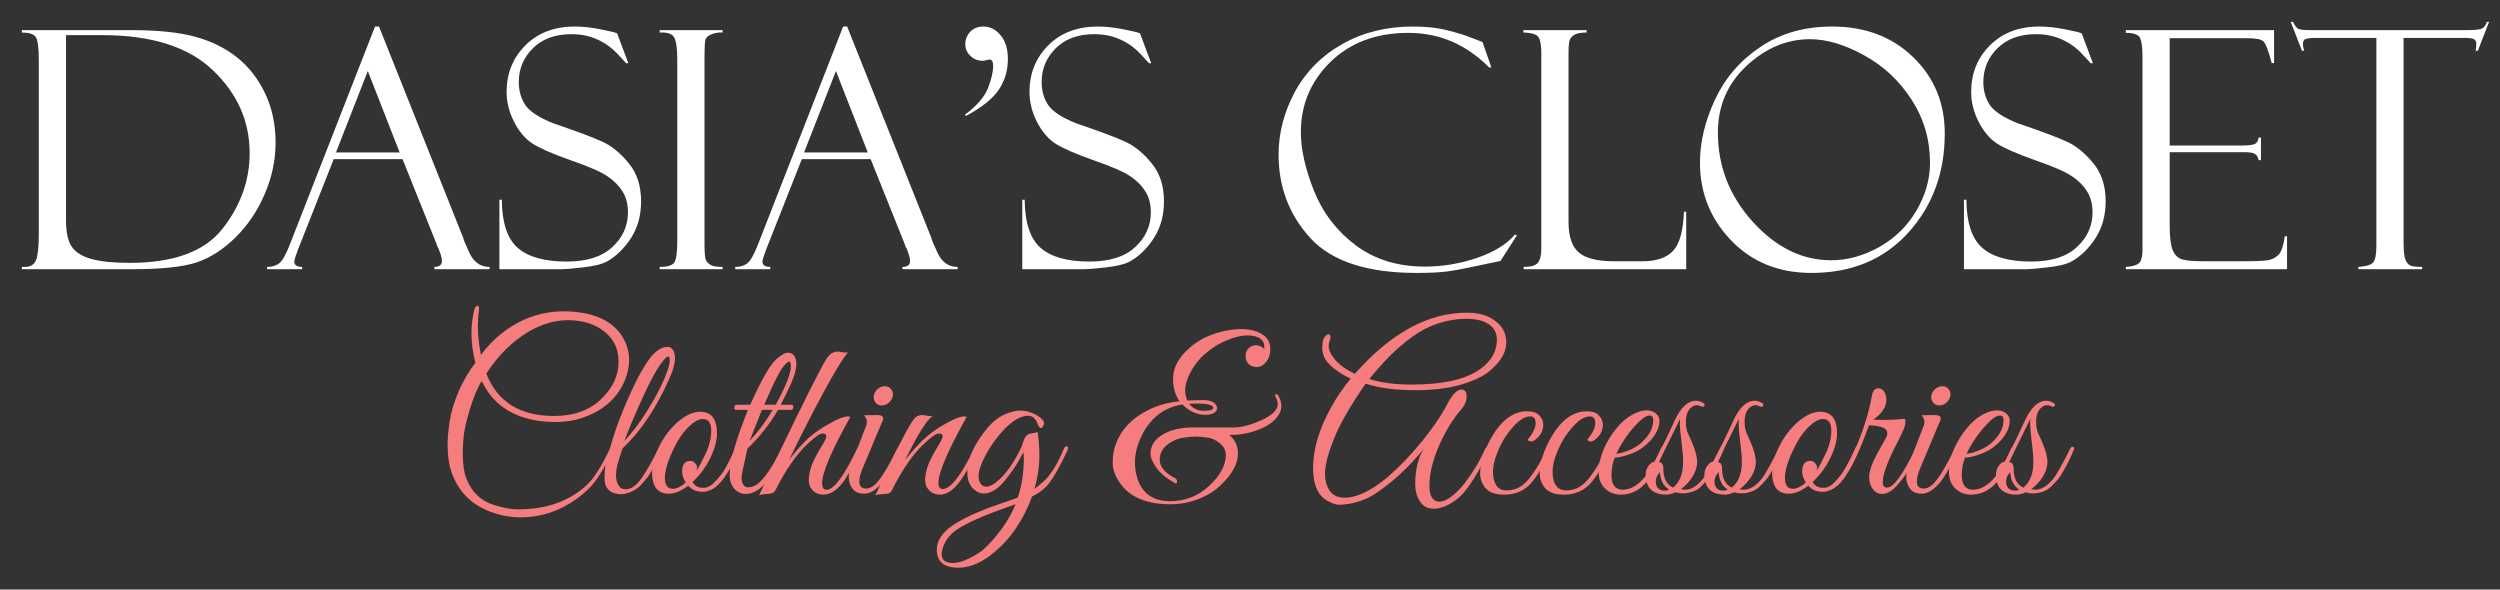
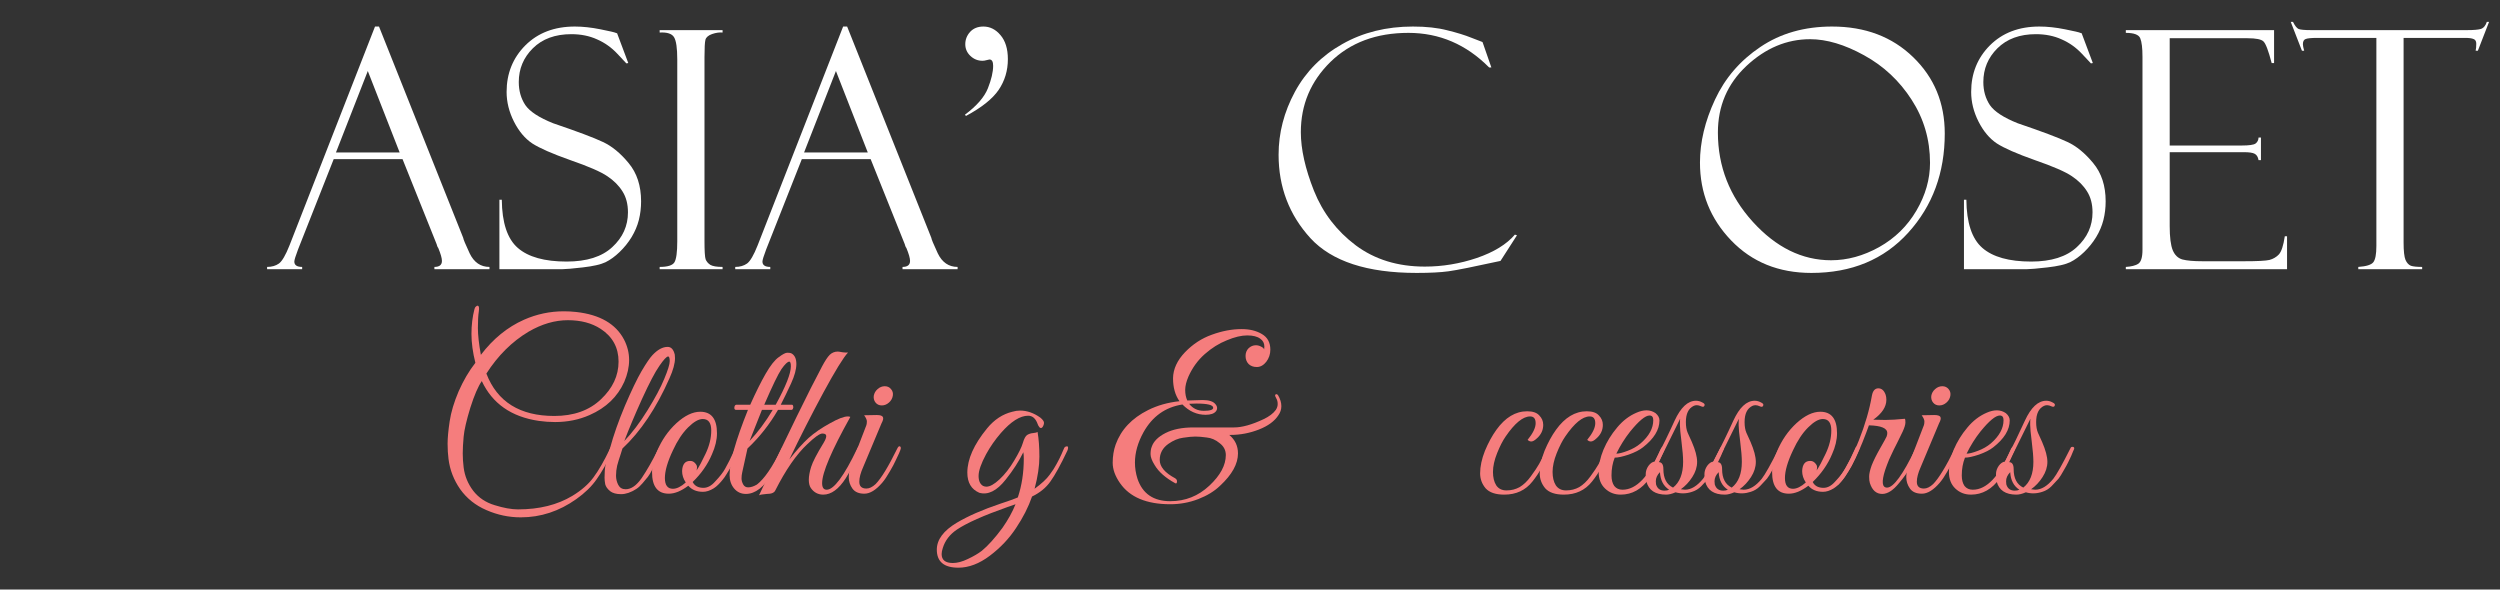
<svg xmlns="http://www.w3.org/2000/svg" width="229" height="54" viewBox="0 0 229 54" fill="none">
  <rect x="0" y="0" width="229" height="54" fill="#333333" stroke="none" />
-   <path d="M2 2.981V2.758H11.913C14.436 2.758 16.425 2.961 17.882 3.368C19.349 3.764 20.624 4.394 21.71 5.256C22.795 6.118 23.655 7.223 24.291 8.571C24.926 9.909 25.244 11.406 25.244 13.061C25.244 14.657 24.911 16.228 24.247 17.774C23.591 19.311 22.697 20.639 21.563 21.759C20.429 22.869 19.231 23.632 17.97 24.049C16.719 24.455 14.778 24.658 12.148 24.658H2V24.45H2.264C2.792 24.45 3.139 24.237 3.305 23.811C3.471 23.375 3.554 22.591 3.554 21.462V5.509C3.554 4.319 3.452 3.601 3.247 3.353C3.051 3.105 2.635 2.981 2 2.981ZM9.362 3.219H6.048V20.213C6.048 21.283 6.223 22.081 6.575 22.606C6.937 23.122 7.548 23.498 8.409 23.736C9.269 23.964 10.427 24.078 11.884 24.078C15.932 24.078 18.772 23.028 20.404 20.926C22.047 18.815 22.868 16.516 22.868 14.028C22.868 11.104 21.744 8.571 19.495 6.431C17.256 4.29 13.879 3.219 9.362 3.219Z" fill="white" />
  <path d="M36.873 14.578H30.567L27.297 22.859C27.072 23.454 26.96 23.82 26.96 23.959C26.96 24.286 27.199 24.45 27.678 24.45V24.658H24.466V24.45C24.897 24.45 25.259 24.346 25.552 24.138C25.845 23.92 26.168 23.365 26.52 22.473L34.351 2.431H34.717L42.431 21.789C42.431 21.888 42.627 22.358 43.018 23.201C43.418 24.034 44.025 24.45 44.836 24.45V24.658H39.791V24.45C40.251 24.45 40.481 24.267 40.481 23.9C40.481 23.652 40.368 23.256 40.143 22.71C40.104 22.671 40.07 22.606 40.041 22.517C40.021 22.418 40.006 22.369 39.997 22.369L36.873 14.578ZM30.772 13.968H36.609L33.691 6.505L30.772 13.968Z" fill="white" />
  <path d="M56.524 3.041L57.55 5.776L57.374 5.806C57.374 5.796 57.101 5.504 56.553 4.929C56.016 4.354 55.395 3.913 54.691 3.606C53.997 3.289 53.21 3.13 52.33 3.13C50.853 3.13 49.68 3.561 48.81 4.423C47.95 5.276 47.52 6.307 47.52 7.516C47.52 8.319 47.72 9.022 48.121 9.627C48.532 10.222 49.382 10.777 50.673 11.292C52.892 12.046 54.407 12.615 55.219 13.002C56.04 13.379 56.827 14.023 57.58 14.935C58.342 15.847 58.724 17.016 58.724 18.443C58.724 19.038 58.655 19.608 58.518 20.153C58.382 20.688 58.161 21.209 57.858 21.714C57.555 22.21 57.189 22.666 56.758 23.082C56.338 23.488 55.908 23.801 55.468 24.019C55.028 24.227 54.334 24.386 53.386 24.494C52.437 24.604 51.812 24.658 51.508 24.658H45.745V18.295H45.965C45.985 20.406 46.474 21.878 47.432 22.71C48.39 23.543 49.881 23.959 51.904 23.959C53.742 23.959 55.136 23.518 56.084 22.636C57.042 21.754 57.521 20.693 57.521 19.454C57.521 18.701 57.355 18.062 57.023 17.537C56.69 17.001 56.226 16.535 55.629 16.139C55.033 15.733 53.904 15.242 52.242 14.667C50.59 14.082 49.426 13.572 48.752 13.136C48.087 12.69 47.529 12.026 47.08 11.143C46.63 10.252 46.405 9.345 46.405 8.423C46.405 6.728 46.977 5.306 48.121 4.156C49.275 3.006 50.785 2.431 52.652 2.431C53.376 2.431 54.158 2.515 54.999 2.684C55.84 2.852 56.309 2.961 56.407 3.011C56.446 3.031 56.485 3.041 56.524 3.041Z" fill="white" />
  <path d="M66.188 2.758V2.981C65.904 2.952 65.587 2.996 65.235 3.115C64.893 3.234 64.687 3.407 64.619 3.635C64.56 3.863 64.531 4.404 64.531 5.256V22.071C64.531 22.983 64.565 23.543 64.634 23.751C64.712 23.949 64.853 24.118 65.059 24.257C65.274 24.386 65.65 24.45 66.188 24.45V24.658H60.425V24.45C61.148 24.45 61.598 24.311 61.774 24.034C61.95 23.746 62.038 23.102 62.038 22.101V5.449C62.038 4.409 61.94 3.73 61.745 3.412C61.549 3.085 61.109 2.942 60.425 2.981V2.758H66.188Z" fill="white" />
  <path d="M79.753 14.578H73.447L70.177 22.859C69.952 23.454 69.84 23.82 69.84 23.959C69.84 24.286 70.079 24.45 70.558 24.45V24.658H67.347V24.45C67.777 24.45 68.138 24.346 68.432 24.138C68.725 23.92 69.048 23.365 69.4 22.473L77.231 2.431H77.597L85.311 21.789C85.311 21.888 85.507 22.358 85.898 23.201C86.298 24.034 86.905 24.45 87.716 24.45V24.658H82.671V24.45C83.131 24.45 83.361 24.267 83.361 23.9C83.361 23.652 83.248 23.256 83.023 22.71C82.984 22.671 82.95 22.606 82.921 22.517C82.901 22.418 82.886 22.369 82.877 22.369L79.753 14.578ZM73.653 13.968H79.489L76.571 6.505L73.653 13.968Z" fill="white" />
  <path d="M88.479 10.623L88.391 10.504C89.466 9.701 90.165 8.899 90.488 8.096C90.81 7.283 90.972 6.594 90.972 6.029C90.972 5.643 90.859 5.449 90.634 5.449C90.595 5.449 90.507 5.469 90.37 5.509C90.234 5.548 90.111 5.568 90.004 5.568C89.574 5.568 89.202 5.42 88.889 5.122C88.576 4.825 88.42 4.468 88.42 4.052C88.42 3.626 88.567 3.249 88.86 2.922C89.163 2.595 89.569 2.431 90.077 2.431C90.683 2.431 91.206 2.694 91.646 3.219C92.096 3.744 92.321 4.478 92.321 5.42C92.321 6.47 92.037 7.412 91.47 8.244C90.903 9.067 89.906 9.86 88.479 10.623Z" fill="white" />
-   <path d="M104.419 3.041L105.446 5.776L105.27 5.806C105.27 5.796 104.996 5.504 104.449 4.929C103.911 4.354 103.29 3.913 102.586 3.606C101.892 3.289 101.105 3.13 100.225 3.13C98.749 3.13 97.576 3.561 96.706 4.423C95.845 5.276 95.415 6.307 95.415 7.516C95.415 8.319 95.615 9.022 96.016 9.627C96.427 10.222 97.278 10.777 98.568 11.292C100.787 12.046 102.303 12.615 103.114 13.002C103.935 13.379 104.722 14.023 105.475 14.935C106.238 15.847 106.619 17.016 106.619 18.443C106.619 19.038 106.551 19.608 106.414 20.153C106.277 20.688 106.057 21.209 105.754 21.714C105.451 22.21 105.084 22.666 104.654 23.082C104.234 23.488 103.803 23.801 103.363 24.019C102.923 24.227 102.229 24.386 101.281 24.494C100.333 24.604 99.707 24.658 99.404 24.658H93.641V18.295H93.861C93.88 20.406 94.369 21.878 95.327 22.71C96.285 23.543 97.776 23.959 99.8 23.959C101.638 23.959 103.031 23.518 103.979 22.636C104.937 21.754 105.417 20.693 105.417 19.454C105.417 18.701 105.25 18.062 104.918 17.537C104.586 17.001 104.121 16.535 103.525 16.139C102.928 15.733 101.799 15.242 100.137 14.667C98.485 14.082 97.322 13.572 96.647 13.136C95.982 12.69 95.425 12.026 94.975 11.143C94.525 10.252 94.301 9.345 94.301 8.423C94.301 6.728 94.873 5.306 96.016 4.156C97.17 3.006 98.68 2.431 100.548 2.431C101.271 2.431 102.053 2.515 102.894 2.684C103.735 2.852 104.204 2.961 104.302 3.011C104.341 3.031 104.38 3.041 104.419 3.041Z" fill="white" />
  <path d="M135.802 3.858L136.609 6.178H136.403C134.311 4.067 131.847 3.011 129.012 3.011C126.07 3.011 123.689 3.898 121.87 5.672C120.062 7.446 119.157 9.592 119.157 12.11C119.157 13.666 119.558 15.455 120.36 17.477C121.171 19.499 122.447 21.164 124.188 22.473C125.928 23.771 128.035 24.42 130.508 24.42C132.131 24.42 133.72 24.157 135.274 23.632C136.838 23.097 138.002 22.383 138.764 21.491L138.955 21.551L137.445 23.9C135 24.435 133.412 24.752 132.678 24.851C131.955 24.95 130.982 25 129.76 25C125.234 25 121.993 23.939 120.037 21.818C118.092 19.687 117.119 17.14 117.119 14.177C117.119 12.174 117.618 10.252 118.615 8.408C119.622 6.554 121.069 5.097 122.956 4.037C124.843 2.966 126.998 2.431 129.423 2.431C130.635 2.431 131.681 2.545 132.561 2.773C133.451 2.991 134.189 3.219 134.776 3.457L135.743 3.829C135.773 3.839 135.792 3.849 135.802 3.858Z" fill="white" />
-   <path d="M139.571 24.658V24.45C140.246 24.45 140.681 24.321 140.876 24.063C141.081 23.806 141.184 23.365 141.184 22.74V4.81C141.184 4.176 141.106 3.72 140.949 3.442C140.793 3.155 140.324 3.001 139.542 2.981V2.758H145.334V2.981C144.797 2.981 144.42 3.051 144.205 3.189C143.99 3.328 143.848 3.492 143.78 3.68C143.711 3.868 143.677 4.295 143.677 4.959V20.332C143.677 21.65 143.99 22.582 144.616 23.127C145.241 23.662 146.312 23.93 147.827 23.93H150.467C151.738 23.93 152.667 23.612 153.253 22.978C153.85 22.344 154.182 21.149 154.25 19.395H154.456V24.658H139.571Z" fill="white" />
  <path d="M167.815 2.431C170.846 2.431 173.325 3.368 175.251 5.241C177.177 7.104 178.14 9.434 178.14 12.229C178.14 15.827 177.025 18.855 174.796 21.313C172.567 23.771 169.609 25 165.924 25C162.932 25 160.483 24.009 158.577 22.026C156.67 20.044 155.717 17.665 155.717 14.89C155.717 13.017 156.176 11.094 157.095 9.122C158.014 7.149 159.398 5.543 161.246 4.304C163.093 3.056 165.283 2.431 167.815 2.431ZM167.727 23.84C169.214 23.84 170.68 23.439 172.127 22.636C173.574 21.823 174.713 20.708 175.544 19.291C176.375 17.873 176.79 16.416 176.79 14.92C176.79 12.799 176.228 10.871 175.104 9.136C173.989 7.402 172.538 6.044 170.748 5.063C168.969 4.081 167.322 3.591 165.806 3.591C163.665 3.591 161.72 4.409 159.97 6.044C158.23 7.679 157.359 9.711 157.359 12.14C157.359 15.242 158.425 17.968 160.556 20.317C162.688 22.666 165.078 23.84 167.727 23.84Z" fill="white" />
  <path d="M190.678 3.041L191.704 5.776L191.529 5.806C191.529 5.796 191.255 5.504 190.707 4.929C190.17 4.354 189.549 3.913 188.845 3.606C188.151 3.289 187.364 3.13 186.484 3.13C185.008 3.13 183.834 3.561 182.964 4.423C182.104 5.276 181.674 6.307 181.674 7.516C181.674 8.319 181.874 9.022 182.275 9.627C182.686 10.222 183.536 10.777 184.827 11.292C187.046 12.046 188.561 12.615 189.373 13.002C190.194 13.379 190.981 14.023 191.734 14.935C192.496 15.847 192.878 17.016 192.878 18.443C192.878 19.038 192.809 19.608 192.672 20.153C192.536 20.688 192.316 21.209 192.012 21.714C191.709 22.21 191.343 22.666 190.913 23.082C190.492 23.488 190.062 23.801 189.622 24.019C189.182 24.227 188.488 24.386 187.54 24.494C186.591 24.604 185.966 24.658 185.663 24.658H179.899V18.295H180.119C180.139 20.406 180.628 21.878 181.586 22.71C182.544 23.543 184.035 23.959 186.059 23.959C187.897 23.959 189.29 23.518 190.238 22.636C191.196 21.754 191.675 20.693 191.675 19.454C191.675 18.701 191.509 18.062 191.177 17.537C190.844 17.001 190.38 16.535 189.783 16.139C189.187 15.733 188.058 15.242 186.396 14.667C184.744 14.082 183.58 13.572 182.906 13.136C182.241 12.69 181.684 12.026 181.234 11.143C180.784 10.252 180.559 9.345 180.559 8.423C180.559 6.728 181.131 5.306 182.275 4.156C183.429 3.006 184.939 2.431 186.806 2.431C187.53 2.431 188.312 2.515 189.153 2.684C189.994 2.852 190.463 2.961 190.561 3.011C190.6 3.031 190.639 3.041 190.678 3.041Z" fill="white" />
  <path d="M194.725 3.011V2.758H208.305V5.776H208.085C207.792 4.656 207.543 3.997 207.337 3.799C207.142 3.601 206.653 3.502 205.871 3.502H198.744V13.329H205.357C206.012 13.329 206.428 13.27 206.604 13.151C206.78 13.022 206.873 12.838 206.883 12.601H207.103V14.667H206.883C206.834 14.38 206.716 14.186 206.531 14.087C206.355 13.988 206.022 13.939 205.533 13.939H198.744V20.703C198.744 21.724 198.837 22.463 199.022 22.919C199.208 23.365 199.501 23.647 199.902 23.766C200.313 23.875 200.929 23.93 201.75 23.93H205.563C206.775 23.93 207.547 23.89 207.88 23.811C208.222 23.721 208.51 23.553 208.745 23.305C208.98 23.047 209.161 22.492 209.288 21.64H209.493V24.658H194.725V24.45C195.224 24.42 195.6 24.326 195.855 24.167C196.119 23.999 196.251 23.573 196.251 22.889V5.197C196.251 4.394 196.182 3.829 196.045 3.502C195.908 3.175 195.468 3.011 194.725 3.011Z" fill="white" />
  <path d="M228 2L226.973 4.646H226.768C226.807 4.488 226.827 4.275 226.827 4.007C226.827 3.779 226.744 3.635 226.578 3.576C226.421 3.507 226.167 3.472 225.815 3.472H220.169V22.22C220.169 22.993 220.228 23.523 220.345 23.811C220.472 24.088 220.638 24.267 220.844 24.346C221.059 24.415 221.401 24.45 221.87 24.45V24.658H216.019V24.45C216.752 24.4 217.212 24.257 217.397 24.019C217.583 23.781 217.676 23.285 217.676 22.532V3.472H212.265C211.717 3.472 211.36 3.507 211.194 3.576C211.028 3.635 210.945 3.794 210.945 4.052C210.945 4.181 210.984 4.379 211.062 4.646H210.857L209.83 2H210.036C210.212 2.357 210.383 2.575 210.549 2.654C210.725 2.724 211.096 2.758 211.663 2.758H226.02C226.587 2.758 226.993 2.724 227.237 2.654C227.492 2.575 227.677 2.357 227.795 2H228Z" fill="white" />
  <path d="M47.706 47.389C46.612 47.389 45.561 47.167 44.552 46.724C43.557 46.295 42.759 45.659 42.156 44.815C41.568 43.971 41.21 43.049 41.084 42.048C41.028 41.619 41 41.148 41 40.633C41 40.118 41.063 39.439 41.189 38.595C41.315 37.752 41.589 36.837 42.009 35.85C42.443 34.863 42.955 33.991 43.544 33.233C43.305 32.275 43.186 31.396 43.186 30.595C43.186 29.78 43.277 29.022 43.459 28.322C43.487 28.207 43.529 28.129 43.586 28.086C43.656 28.029 43.705 28 43.733 28C43.873 28 43.915 28.179 43.859 28.536C43.803 28.879 43.775 29.38 43.775 30.038C43.775 30.681 43.866 31.503 44.048 32.504C45.169 31.031 46.486 29.959 48 29.287C49.163 28.772 50.382 28.515 51.657 28.515C52.022 28.515 52.4 28.536 52.792 28.579C54.95 28.822 56.408 29.666 57.165 31.11C57.473 31.71 57.627 32.332 57.627 32.976C57.627 33.619 57.48 34.284 57.186 34.971C56.569 36.343 55.511 37.358 54.012 38.016C53.045 38.445 51.987 38.66 50.837 38.66C50.347 38.66 49.849 38.624 49.345 38.552C46.837 38.181 45.099 36.965 44.132 34.906C43.796 35.392 43.445 36.207 43.081 37.351C42.731 38.495 42.528 39.374 42.471 39.989C42.415 40.604 42.387 41.119 42.387 41.533C42.387 41.948 42.415 42.377 42.471 42.82C42.569 43.607 42.864 44.322 43.354 44.965C43.845 45.594 44.496 46.03 45.309 46.273C46.136 46.531 46.851 46.66 47.453 46.66C49.401 46.66 51.062 46.245 52.435 45.416C53.262 44.915 53.907 44.35 54.369 43.721C54.845 43.078 55.35 42.198 55.882 41.083C55.967 40.897 56.05 40.833 56.135 40.89C56.233 40.947 56.233 41.083 56.135 41.298C55.602 42.399 55.105 43.271 54.642 43.914C54.194 44.558 53.577 45.158 52.792 45.716C51.223 46.831 49.527 47.389 47.706 47.389ZM44.552 34.22C45.547 36.808 47.621 38.102 50.774 38.102C52.554 38.102 53.977 37.594 55.042 36.579C56.121 35.564 56.66 34.413 56.66 33.126C56.66 31.839 56.114 30.838 55.02 30.123C54.208 29.594 53.206 29.33 52.015 29.33C50.824 29.33 49.625 29.68 48.42 30.381C46.907 31.282 45.617 32.561 44.552 34.22Z" fill="#F57D7D" />
  <path d="M57.017 41.083C57.003 41.14 56.94 41.34 56.828 41.684C56.715 42.013 56.617 42.334 56.533 42.649C56.463 42.949 56.428 43.257 56.428 43.571C56.428 43.871 56.498 44.157 56.638 44.429C56.778 44.686 57.003 44.815 57.311 44.815C57.815 44.815 58.306 44.472 58.782 43.785C59.259 43.085 59.763 42.198 60.296 41.126C60.408 40.926 60.513 40.847 60.611 40.89C60.681 40.947 60.695 41.026 60.653 41.126C60.611 41.212 60.52 41.412 60.38 41.727C60.254 42.027 60.156 42.241 60.086 42.37C60.03 42.484 59.917 42.699 59.749 43.013C59.595 43.314 59.455 43.542 59.329 43.7C59.217 43.843 59.056 44.036 58.845 44.279C58.649 44.508 58.46 44.679 58.278 44.794C57.787 45.108 57.325 45.265 56.891 45.265C56.456 45.265 56.12 45.172 55.882 44.987C55.643 44.786 55.496 44.579 55.44 44.365C55.398 44.136 55.377 43.936 55.377 43.764C55.377 43.593 55.384 43.371 55.398 43.099C55.44 42.642 55.524 42.198 55.65 41.769C55.791 41.34 55.867 41.097 55.882 41.04C56.204 39.853 56.659 38.559 57.248 37.158C57.85 35.757 58.355 34.706 58.761 34.005C59.182 33.29 59.511 32.804 59.749 32.547C60.226 32.032 60.695 31.775 61.158 31.775C61.48 31.775 61.697 32.011 61.809 32.483C61.823 32.568 61.83 32.676 61.83 32.804C61.83 33.29 61.662 33.905 61.326 34.649C60.121 37.38 58.684 39.525 57.017 41.083ZM57.185 40.397C57.9 39.653 58.607 38.717 59.308 37.587C60.008 36.458 60.52 35.5 60.842 34.713C61.179 33.912 61.347 33.369 61.347 33.083C61.347 32.797 61.298 32.654 61.2 32.654C61.06 32.654 60.793 32.94 60.401 33.512C60.008 34.07 59.476 35.085 58.803 36.558C58.145 38.016 57.605 39.296 57.185 40.397Z" fill="#F57D7D" />
  <path d="M64.141 37.716C65.164 37.716 65.675 38.373 65.675 39.689C65.675 40.289 65.521 40.933 65.213 41.619C64.82 42.549 64.232 43.392 63.447 44.15C63.629 44.508 63.959 44.686 64.435 44.686C64.813 44.686 65.171 44.493 65.507 44.107C65.927 43.664 66.229 43.278 66.411 42.949C66.593 42.606 66.726 42.356 66.81 42.198C66.894 42.041 66.999 41.819 67.126 41.533C67.266 41.233 67.35 41.054 67.378 40.997C67.406 40.926 67.455 40.89 67.525 40.89C67.665 40.876 67.735 40.926 67.735 41.04C67.735 41.083 67.721 41.133 67.693 41.19L67.567 41.491C67.483 41.691 67.42 41.834 67.378 41.92C67.336 42.005 67.259 42.163 67.147 42.391C67.049 42.606 66.957 42.778 66.873 42.906C66.803 43.035 66.698 43.206 66.558 43.421C66.432 43.635 66.313 43.807 66.201 43.936C66.103 44.064 65.977 44.207 65.822 44.365C65.668 44.522 65.521 44.643 65.381 44.729C65.031 44.944 64.701 45.051 64.393 45.051C63.818 45.051 63.37 44.865 63.048 44.493C62.403 44.979 61.807 45.222 61.261 45.222C60.238 45.222 59.727 44.565 59.727 43.249C59.727 42.649 59.881 42.005 60.189 41.319C60.609 40.318 61.198 39.467 61.955 38.767C62.725 38.066 63.454 37.716 64.141 37.716ZM64.372 38.381C63.994 38.381 63.545 38.638 63.027 39.153C62.508 39.668 62.046 40.368 61.639 41.255C61.149 42.284 60.904 43.128 60.904 43.785C60.904 44.443 61.149 44.772 61.639 44.772C61.99 44.772 62.382 44.579 62.816 44.193C62.592 43.864 62.48 43.514 62.48 43.142C62.508 42.527 62.753 42.22 63.216 42.22C63.398 42.22 63.545 42.284 63.657 42.413C63.783 42.542 63.846 42.663 63.846 42.778C63.846 42.878 63.832 42.985 63.804 43.099C64.043 42.742 64.316 42.234 64.624 41.576C64.975 40.847 65.15 40.132 65.15 39.432C65.15 38.731 64.891 38.381 64.372 38.381Z" fill="#F57D7D" />
  <path d="M66.831 43.507C66.831 42.32 67.391 40.332 68.512 37.544H67.419C67.349 37.544 67.3 37.508 67.272 37.437C67.258 37.351 67.265 37.273 67.293 37.201C67.335 37.115 67.391 37.072 67.461 37.072H68.722C69.227 35.943 69.696 34.999 70.131 34.241C70.565 33.483 70.965 32.976 71.329 32.718C71.693 32.447 71.953 32.311 72.107 32.311C72.275 32.311 72.394 32.325 72.464 32.354C72.786 32.511 72.947 32.84 72.947 33.34C72.947 33.827 72.786 34.42 72.464 35.121C72.142 35.821 71.826 36.472 71.518 37.072H72.527C72.597 37.072 72.639 37.115 72.653 37.201C72.681 37.273 72.674 37.351 72.632 37.437C72.604 37.508 72.555 37.544 72.485 37.544H71.266C70.495 38.874 69.563 40.054 68.47 41.083L67.987 43.271C67.945 43.457 67.924 43.642 67.924 43.828C67.924 44 67.973 44.179 68.071 44.365C68.169 44.55 68.323 44.643 68.533 44.643C68.771 44.643 69.038 44.558 69.332 44.386C70.005 43.871 70.747 42.792 71.56 41.148C71.616 41.019 71.679 40.94 71.749 40.911C71.833 40.883 71.882 40.904 71.896 40.976C71.91 41.033 71.889 41.133 71.833 41.276C71.371 42.263 71.007 42.963 70.74 43.378C69.984 44.622 69.178 45.244 68.323 45.244C67.888 45.244 67.531 45.08 67.251 44.751C66.971 44.422 66.831 44.007 66.831 43.507ZM71.056 37.072C71.981 35.385 72.443 34.213 72.443 33.555C72.443 33.269 72.394 33.126 72.296 33.126C72.142 33.126 71.903 33.355 71.581 33.812C71.273 34.27 70.747 35.357 70.005 37.072H71.056ZM70.782 37.544H69.794C69.626 37.945 69.248 38.895 68.659 40.397C69.416 39.596 70.124 38.645 70.782 37.544Z" fill="#F57D7D" />
  <path d="M75.306 44.257C75.306 44.658 75.446 44.858 75.726 44.858C76.385 44.858 77.317 43.6 78.522 41.083C78.62 40.883 78.704 40.804 78.774 40.847C78.858 40.89 78.9 40.947 78.9 41.019C78.9 41.09 78.816 41.298 78.648 41.641C78.494 41.97 78.333 42.291 78.165 42.606C78.01 42.906 77.779 43.306 77.471 43.807C76.826 44.808 76.14 45.308 75.411 45.308C74.934 45.308 74.556 45.108 74.276 44.708C74.15 44.522 74.087 44.272 74.087 43.957C74.087 43.628 74.157 43.235 74.297 42.778C74.437 42.32 74.822 41.576 75.453 40.547C75.607 40.289 75.684 40.089 75.684 39.946C75.684 39.789 75.565 39.711 75.327 39.711C75.089 39.711 74.633 40.032 73.96 40.676C72.951 41.619 71.971 43.035 71.018 44.922C70.92 45.137 70.66 45.244 70.24 45.244C69.862 45.273 69.623 45.316 69.525 45.373C72.188 39.725 74.115 35.785 75.306 33.555C75.572 33.054 75.803 32.704 75.999 32.504C76.21 32.304 76.455 32.204 76.735 32.204C76.805 32.204 76.952 32.225 77.177 32.268C77.401 32.297 77.569 32.304 77.681 32.289C77.261 32.733 76.504 33.962 75.411 35.979C74.332 37.98 73.295 40.018 72.3 42.091C72.959 41.248 73.547 40.59 74.066 40.118C74.598 39.646 75.243 39.203 75.999 38.788C76.756 38.359 77.31 38.145 77.66 38.145C77.744 38.145 77.821 38.159 77.891 38.188C76.168 41.276 75.306 43.299 75.306 44.257Z" fill="#F57D7D" />
  <path d="M81.423 36.879C81.227 37.051 81.01 37.137 80.772 37.137C80.534 37.137 80.344 37.051 80.204 36.879C80.064 36.708 80.008 36.5 80.036 36.257C80.078 36.014 80.197 35.807 80.393 35.635C80.59 35.464 80.807 35.378 81.045 35.378C81.283 35.378 81.472 35.464 81.612 35.635C81.767 35.807 81.823 36.014 81.781 36.257C81.739 36.5 81.62 36.708 81.423 36.879ZM79.363 44.751C79.63 44.751 79.91 44.615 80.204 44.343C80.723 43.814 81.381 42.735 82.18 41.105C82.278 40.89 82.376 40.826 82.474 40.911C82.502 40.94 82.516 40.99 82.516 41.062C82.516 41.119 82.46 41.276 82.348 41.533C82.236 41.777 82.131 41.998 82.033 42.198C81.949 42.399 81.774 42.727 81.507 43.185C81.255 43.628 81.024 43.971 80.814 44.215C80.239 44.886 79.693 45.222 79.174 45.222C78.67 45.222 78.305 45.065 78.081 44.751C77.857 44.436 77.745 44.086 77.745 43.7C77.745 43.314 77.836 42.892 78.018 42.434L79.363 38.938C79.391 38.852 79.405 38.738 79.405 38.595C79.405 38.452 79.321 38.266 79.153 38.038L80.309 38.016C80.632 38.016 80.821 38.08 80.877 38.209C80.933 38.324 80.891 38.509 80.751 38.767L79.069 42.778C78.831 43.306 78.712 43.757 78.712 44.129C78.712 44.543 78.929 44.751 79.363 44.751Z" fill="#F57D7D" />
-   <path d="M88.546 38.188C86.822 41.276 85.96 43.292 85.96 44.236C85.96 44.608 86.093 44.794 86.359 44.794C87.074 44.794 88.034 43.557 89.239 41.083C89.323 40.883 89.407 40.804 89.492 40.847C89.576 40.89 89.618 40.947 89.618 41.019C89.618 41.09 89.59 41.176 89.534 41.276C88.791 42.806 88.16 43.864 87.642 44.45C87.137 45.022 86.626 45.308 86.107 45.308C85.603 45.308 85.217 45.108 84.951 44.708C84.811 44.522 84.741 44.272 84.741 43.957C84.741 43.628 84.811 43.235 84.951 42.778C85.091 42.32 85.477 41.576 86.107 40.547C86.261 40.289 86.338 40.089 86.338 39.946C86.338 39.789 86.219 39.711 85.981 39.711C85.743 39.711 85.287 40.032 84.615 40.676C83.606 41.619 82.632 43.035 81.693 44.922C81.609 45.065 81.511 45.158 81.399 45.201C81.301 45.23 81.097 45.251 80.789 45.265C80.481 45.28 80.278 45.316 80.18 45.373C80.404 44.915 80.845 43.979 81.504 42.563C82.681 40.061 83.452 38.631 83.816 38.273C83.984 38.102 84.216 38.016 84.51 38.016C84.566 38.016 84.706 38.038 84.93 38.08C85.168 38.123 85.344 38.13 85.456 38.102C84.937 38.388 84.089 39.732 82.912 42.134C83.571 41.305 84.166 40.647 84.699 40.161C85.245 39.66 85.897 39.203 86.654 38.788C87.41 38.359 87.964 38.145 88.314 38.145C88.398 38.145 88.476 38.159 88.546 38.188Z" fill="#F57D7D" />
  <path d="M87.788 52C86.471 52 85.812 51.45 85.812 50.349C85.812 49.433 86.422 48.611 87.641 47.882C88.678 47.267 90.002 46.688 91.614 46.145C92.356 45.902 92.896 45.709 93.232 45.566C93.597 44.479 93.779 43.292 93.779 42.005C93.779 41.748 93.765 41.555 93.737 41.426C93.344 42.241 92.805 43.078 92.118 43.936C91.305 44.965 90.5 45.365 89.701 45.137C88.972 44.822 88.608 44.207 88.608 43.292C88.608 42.063 89.21 40.711 90.416 39.239C91.074 38.438 91.845 37.93 92.728 37.716C92.966 37.644 93.204 37.609 93.442 37.609C94.073 37.609 94.69 37.823 95.292 38.252C95.517 38.438 95.629 38.595 95.629 38.724C95.629 38.852 95.587 38.981 95.502 39.11C95.418 39.224 95.327 39.239 95.229 39.153C95.145 39.053 95.089 38.96 95.061 38.874C94.879 38.345 94.585 38.08 94.178 38.08C93.436 38.08 92.602 38.609 91.677 39.668C91.158 40.268 90.71 40.911 90.332 41.598C89.869 42.456 89.638 43.121 89.638 43.593C89.638 44.05 89.778 44.358 90.058 44.515C90.156 44.558 90.254 44.579 90.353 44.579C90.675 44.579 91.074 44.358 91.551 43.914C92.041 43.457 92.49 42.885 92.896 42.198C93.316 41.498 93.583 40.954 93.695 40.568C93.807 40.182 93.94 39.939 94.094 39.839C94.262 39.739 94.445 39.682 94.641 39.668C94.837 39.653 94.97 39.617 95.04 39.56C95.152 40.204 95.208 40.962 95.208 41.834C95.208 42.692 95.061 43.671 94.767 44.772C95.411 44.3 95.867 43.879 96.133 43.507C96.413 43.135 96.631 42.799 96.785 42.499C96.953 42.198 97.1 41.905 97.226 41.619C97.352 41.319 97.436 41.126 97.478 41.04C97.52 40.954 97.591 40.904 97.689 40.89C97.787 40.861 97.836 40.904 97.836 41.019C97.836 41.09 97.815 41.176 97.773 41.276C97.156 42.577 96.638 43.521 96.217 44.107C95.811 44.679 95.25 45.137 94.536 45.48C94.199 46.452 93.709 47.417 93.064 48.375C92.434 49.333 91.635 50.177 90.668 50.906C89.701 51.635 88.741 52 87.788 52ZM86.254 50.756C86.254 51.299 86.597 51.571 87.284 51.571C87.69 51.571 88.145 51.45 88.65 51.206C89.168 50.963 89.596 50.713 89.932 50.456C90.507 49.984 91.137 49.283 91.824 48.354C92.343 47.61 92.742 46.888 93.022 46.188L92.286 46.445C90.1 47.217 88.559 47.904 87.662 48.504C87.003 48.947 86.569 49.512 86.359 50.198C86.289 50.413 86.254 50.599 86.254 50.756Z" fill="#F57D7D" />
  <path d="M108.754 36.686L110.162 36.643C110.75 36.643 111.143 36.772 111.339 37.029C111.437 37.144 111.486 37.258 111.486 37.373C111.486 37.487 111.451 37.587 111.381 37.673C111.213 37.887 110.898 37.995 110.435 37.995C109.636 37.995 108.929 37.68 108.312 37.051C106.743 37.294 105.551 38.145 104.739 39.603C104.22 40.547 103.961 41.469 103.961 42.37C103.961 42.87 104.038 43.364 104.192 43.85C104.655 45.222 105.657 45.909 107.198 45.909C108.571 45.909 109.763 45.437 110.771 44.493C111.78 43.55 112.285 42.613 112.285 41.684C112.285 41.24 112.096 40.876 111.717 40.59C111.353 40.289 110.961 40.118 110.54 40.075C110.134 40.018 109.784 39.989 109.489 39.989C109.209 39.989 108.838 40.025 108.375 40.096C107.927 40.154 107.478 40.34 107.03 40.654C106.497 41.026 106.231 41.519 106.231 42.134C106.231 42.749 106.701 43.306 107.639 43.807C107.78 43.893 107.836 44.007 107.808 44.15C107.794 44.279 107.738 44.315 107.639 44.257C106.757 43.771 106.133 43.221 105.769 42.606C105.516 42.206 105.39 41.87 105.39 41.598C105.39 41.326 105.425 41.105 105.495 40.933C105.664 40.432 106.084 40.011 106.757 39.668C107.429 39.324 108.284 39.153 109.321 39.153H113.042C113.77 39.153 114.667 38.903 115.732 38.402C116.251 38.159 116.629 37.873 116.867 37.544C116.979 37.373 117.036 37.194 117.036 37.008C117.036 36.808 116.994 36.636 116.909 36.493C116.825 36.35 116.79 36.25 116.804 36.193C116.818 36.136 116.853 36.107 116.909 36.107C116.979 36.107 117.036 36.143 117.078 36.215C117.274 36.558 117.372 36.886 117.372 37.201C117.372 37.501 117.281 37.78 117.099 38.038C116.748 38.581 116.153 39.017 115.312 39.346C114.471 39.675 113.602 39.839 112.705 39.839C112.677 39.839 112.642 39.839 112.6 39.839C113.133 40.282 113.399 40.847 113.399 41.533C113.399 42.492 112.853 43.478 111.759 44.493C111.241 44.994 110.575 45.401 109.763 45.716C108.95 46.03 108.095 46.188 107.198 46.188C105.026 46.188 103.491 45.544 102.595 44.257C102.146 43.614 101.922 42.992 101.922 42.391C101.922 41.791 102.013 41.233 102.195 40.718C102.686 39.36 103.674 38.309 105.159 37.566C106.014 37.137 106.974 36.865 108.039 36.751C107.646 36.193 107.45 35.492 107.45 34.649C107.464 33.805 107.829 33.012 108.543 32.268C109.258 31.525 110.078 30.988 111.003 30.66C111.942 30.316 112.853 30.145 113.735 30.145C114.464 30.145 115.081 30.295 115.585 30.595C116.104 30.895 116.363 31.374 116.363 32.032C116.363 32.447 116.237 32.819 115.985 33.148C115.732 33.462 115.445 33.619 115.123 33.619C114.814 33.619 114.562 33.526 114.366 33.34C114.184 33.14 114.093 32.897 114.093 32.611C114.093 32.325 114.184 32.089 114.366 31.904C114.562 31.718 114.786 31.625 115.039 31.625C115.207 31.625 115.368 31.668 115.522 31.753C115.676 31.825 115.767 31.911 115.795 32.011C115.809 31.925 115.816 31.839 115.816 31.753C115.816 31.439 115.69 31.196 115.438 31.024C115.172 30.824 114.772 30.724 114.24 30.724C113.707 30.724 113.084 30.874 112.369 31.174C111.654 31.46 110.982 31.882 110.351 32.44C109.72 32.997 109.223 33.684 108.859 34.499C108.662 34.956 108.564 35.364 108.564 35.721C108.564 36.079 108.627 36.4 108.754 36.686ZM111.129 37.351C111.129 37.094 110.61 36.965 109.573 36.965C109.363 36.965 109.146 36.972 108.922 36.987C109.258 37.416 109.706 37.63 110.267 37.63C110.842 37.63 111.129 37.537 111.129 37.351Z" fill="#F57D7D" />
-   <path d="M133.857 35.678C134.179 35.678 134.34 35.886 134.34 36.3C134.34 36.743 134.165 37.158 133.815 37.544C133.198 38.245 132.631 39.124 132.112 40.182C131.327 41.784 130.935 43.228 130.935 44.515C130.935 45.015 131.019 45.38 131.187 45.609C131.369 45.837 131.573 45.952 131.797 45.952C132.469 45.952 133.254 45.394 134.151 44.279C134.95 43.235 135.559 42.22 135.98 41.233C136.092 41.005 136.204 40.904 136.316 40.933C136.428 40.962 136.435 41.09 136.337 41.319C135.763 42.62 135.111 43.764 134.382 44.751C134.004 45.28 133.534 45.716 132.974 46.059C132.413 46.416 131.853 46.595 131.292 46.595C130.746 46.595 130.332 46.366 130.052 45.909C129.772 45.466 129.632 44.937 129.632 44.322C129.632 43.707 129.702 43.099 129.842 42.499C129.996 41.898 130.192 41.433 130.43 41.105C129.015 42.835 127.509 44.222 125.911 45.265C125.07 45.794 124.138 46.109 123.115 46.209C123.017 46.223 122.849 46.231 122.611 46.231C122.387 46.231 122.113 46.145 121.791 45.973C120.782 45.544 120.278 44.5 120.278 42.842C120.278 41.169 120.81 39.36 121.875 37.416C122.436 36.386 123.052 35.478 123.725 34.692C122.786 34.234 122.085 33.741 121.623 33.212C121.287 32.826 121.118 32.361 121.118 31.818C121.118 31.274 121.224 30.931 121.434 30.788C121.574 30.602 121.7 30.567 121.812 30.681C121.896 30.81 121.896 30.967 121.812 31.153C121.742 31.339 121.707 31.517 121.707 31.689C121.707 32.075 121.91 32.504 122.317 32.976C122.723 33.448 123.319 33.87 124.103 34.241C127.396 30.509 130.816 28.643 134.361 28.643C135.468 28.643 136.344 28.901 136.989 29.416C137.647 29.916 137.977 30.567 137.977 31.367C137.977 32.239 137.5 33.083 136.547 33.898C136.071 34.327 135.391 34.699 134.508 35.013C133.163 35.5 131.558 35.743 129.695 35.743C127.845 35.743 126.31 35.542 125.091 35.142C123.676 37.187 122.702 38.888 122.169 40.247C121.637 41.591 121.371 42.635 121.371 43.378C121.371 43.535 121.378 43.678 121.392 43.807C121.56 44.994 122.148 45.587 123.157 45.587C124.292 45.587 125.61 44.958 127.109 43.7C128.174 42.785 129.218 41.698 130.241 40.44C131.264 39.181 132.021 38.073 132.511 37.115C133.016 36.157 133.464 35.678 133.857 35.678ZM137.115 31.11C137.115 30.495 136.863 30.023 136.358 29.694C135.868 29.366 135.188 29.201 134.319 29.201C133.45 29.201 132.581 29.344 131.713 29.63C130.858 29.916 130.052 30.338 129.295 30.895C128.553 31.453 127.887 32.025 127.298 32.611C126.724 33.197 126.1 33.898 125.428 34.713C126.479 35.056 127.768 35.228 129.295 35.228C132.168 35.228 134.263 34.756 135.58 33.812C136.603 33.083 137.115 32.182 137.115 31.11Z" fill="#F57D7D" />
  <path d="M139.93 40.289C140.42 39.689 140.665 39.181 140.665 38.767C140.665 38.352 140.497 38.145 140.161 38.145C139.502 38.145 138.753 38.76 137.912 39.989C137.646 40.375 137.386 40.883 137.134 41.512C136.882 42.141 136.756 42.713 136.756 43.228C136.756 43.728 136.854 44.136 137.05 44.45C137.26 44.765 137.576 44.922 137.996 44.922C138.43 44.922 138.83 44.822 139.194 44.622C139.558 44.407 139.902 44.079 140.224 43.635C140.56 43.178 140.813 42.799 140.981 42.499C141.149 42.198 141.38 41.748 141.674 41.148C141.773 40.947 141.857 40.869 141.927 40.911C141.997 40.94 142.032 40.99 142.032 41.062C142.032 41.119 141.934 41.355 141.738 41.769C141.555 42.17 141.366 42.549 141.17 42.906C140.988 43.264 140.722 43.664 140.371 44.107C139.741 44.908 138.879 45.308 137.786 45.308C137.001 45.308 136.433 45.115 136.083 44.729C135.747 44.329 135.579 43.871 135.579 43.357C135.579 42.727 135.726 42.041 136.02 41.298C136.328 40.554 136.679 39.911 137.071 39.367C137.884 38.238 138.823 37.673 139.888 37.673C140.406 37.673 140.778 37.802 141.002 38.059C141.24 38.302 141.359 38.588 141.359 38.917C141.359 39.403 141.163 39.818 140.771 40.161C140.574 40.347 140.406 40.44 140.266 40.44C140.14 40.44 140.028 40.39 139.93 40.289Z" fill="#F57D7D" />
  <path d="M145.39 40.289C145.881 39.689 146.126 39.181 146.126 38.767C146.126 38.352 145.958 38.145 145.621 38.145C144.963 38.145 144.213 38.76 143.372 39.989C143.106 40.375 142.847 40.883 142.594 41.512C142.342 42.141 142.216 42.713 142.216 43.228C142.216 43.728 142.314 44.136 142.51 44.45C142.721 44.765 143.036 44.922 143.456 44.922C143.891 44.922 144.29 44.822 144.654 44.622C145.019 44.407 145.362 44.079 145.684 43.635C146.021 43.178 146.273 42.799 146.441 42.499C146.609 42.198 146.841 41.748 147.135 41.148C147.233 40.947 147.317 40.869 147.387 40.911C147.457 40.94 147.492 40.99 147.492 41.062C147.492 41.119 147.394 41.355 147.198 41.769C147.016 42.17 146.827 42.549 146.63 42.906C146.448 43.264 146.182 43.664 145.832 44.107C145.201 44.908 144.339 45.308 143.246 45.308C142.461 45.308 141.894 45.115 141.543 44.729C141.207 44.329 141.039 43.871 141.039 43.357C141.039 42.727 141.186 42.041 141.48 41.298C141.789 40.554 142.139 39.911 142.531 39.367C143.344 38.238 144.283 37.673 145.348 37.673C145.867 37.673 146.238 37.802 146.462 38.059C146.7 38.302 146.82 38.588 146.82 38.917C146.82 39.403 146.623 39.818 146.231 40.161C146.035 40.347 145.867 40.44 145.726 40.44C145.6 40.44 145.488 40.39 145.39 40.289Z" fill="#F57D7D" />
  <path d="M147.908 41.92C147.711 42.406 147.613 42.949 147.613 43.55C147.613 43.95 147.697 44.272 147.866 44.515C148.048 44.743 148.3 44.858 148.622 44.858C149.898 44.858 151.054 43.635 152.091 41.19C152.189 40.962 152.308 40.861 152.448 40.89C152.504 40.904 152.532 40.94 152.532 40.997C152.532 41.054 152.371 41.433 152.049 42.134C151.74 42.82 151.425 43.378 151.103 43.807C150.388 44.808 149.505 45.308 148.454 45.308C147.894 45.308 147.417 45.122 147.025 44.751C146.632 44.379 146.436 43.871 146.436 43.228C146.436 42.584 146.583 41.905 146.878 41.19C147.186 40.461 147.599 39.789 148.118 39.174C148.636 38.545 149.232 38.088 149.905 37.802C150.227 37.659 150.535 37.587 150.829 37.587C151.124 37.587 151.397 37.673 151.649 37.844C151.887 38.045 152.007 38.266 152.007 38.509C152.007 39.367 151.502 40.19 150.493 40.976C150.185 41.219 149.75 41.441 149.19 41.641C148.629 41.827 148.202 41.92 147.908 41.92ZM151.439 38.488C151.439 38.202 151.327 38.059 151.103 38.059C150.71 38.059 150.115 38.552 149.316 39.539C148.84 40.139 148.419 40.811 148.055 41.555C148.293 41.555 148.636 41.469 149.085 41.298C149.547 41.126 149.947 40.897 150.283 40.611C151.054 39.939 151.439 39.231 151.439 38.488Z" fill="#F57D7D" />
  <path d="M153.963 44.815C154.146 44.844 154.272 44.858 154.342 44.858C154.902 44.858 155.456 44.522 156.002 43.85C156.297 43.478 156.822 42.542 157.579 41.04C157.607 40.969 157.656 40.933 157.726 40.933C157.852 40.919 157.915 40.969 157.915 41.083C157.915 41.112 157.88 41.197 157.81 41.34C157.754 41.469 157.698 41.605 157.642 41.748C157.586 41.877 157.495 42.07 157.369 42.327C157.243 42.584 157.131 42.792 157.032 42.949C156.948 43.106 156.836 43.299 156.696 43.528C156.556 43.757 156.416 43.936 156.276 44.064L155.834 44.536C155.596 44.779 155.316 44.951 154.993 45.051C154.475 45.222 153.97 45.237 153.48 45.094C153.158 45.237 152.87 45.308 152.618 45.308C151.623 45.308 151.021 44.908 150.81 44.107C150.768 43.921 150.747 43.7 150.747 43.442C150.747 43.171 150.831 42.913 151 42.67C151.182 42.427 151.371 42.298 151.567 42.284C152.282 40.897 152.891 39.646 153.396 38.531C153.956 37.316 154.608 36.708 155.351 36.708C155.547 36.708 155.736 36.758 155.918 36.858C156.115 36.944 156.185 37.044 156.129 37.158C156.087 37.273 155.988 37.294 155.834 37.222C155.68 37.151 155.547 37.115 155.435 37.115C155.323 37.115 155.225 37.137 155.141 37.18C154.664 37.408 154.426 37.902 154.426 38.66C154.426 39.06 154.482 39.389 154.594 39.646C154.706 39.904 154.832 40.182 154.972 40.483C155.295 41.226 155.456 41.834 155.456 42.306C155.456 42.778 155.309 43.242 155.014 43.7C154.72 44.157 154.37 44.529 153.963 44.815ZM153.249 44.665C153.865 44.179 154.174 43.392 154.174 42.306C154.174 41.862 154.125 41.255 154.027 40.483C153.928 39.711 153.879 39.189 153.879 38.917C153.879 38.645 153.886 38.459 153.9 38.359C152.835 40.533 152.177 41.855 151.924 42.327C152.219 42.327 152.366 42.542 152.366 42.971C152.366 43.814 152.66 44.379 153.249 44.665ZM151.672 44.086C151.672 44.172 151.679 44.264 151.693 44.365C151.805 44.751 152.065 44.944 152.471 44.944C152.639 44.944 152.779 44.915 152.891 44.858C152.373 44.529 152.093 43.993 152.051 43.249C151.798 43.507 151.672 43.785 151.672 44.086Z" fill="#F57D7D" />
  <path d="M159.342 44.815C159.524 44.844 159.65 44.858 159.72 44.858C160.281 44.858 160.834 44.522 161.381 43.85C161.675 43.478 162.2 42.542 162.957 41.04C162.985 40.969 163.034 40.933 163.104 40.933C163.23 40.919 163.294 40.969 163.294 41.083C163.294 41.112 163.258 41.197 163.188 41.34C163.132 41.469 163.076 41.605 163.02 41.748C162.964 41.877 162.873 42.07 162.747 42.327C162.621 42.584 162.509 42.792 162.411 42.949C162.327 43.106 162.214 43.299 162.074 43.528C161.934 43.757 161.794 43.936 161.654 44.064L161.213 44.536C160.974 44.779 160.694 44.951 160.372 45.051C159.853 45.222 159.349 45.237 158.858 45.094C158.536 45.237 158.249 45.308 157.996 45.308C157.001 45.308 156.399 44.908 156.189 44.107C156.147 43.921 156.126 43.7 156.126 43.442C156.126 43.171 156.21 42.913 156.378 42.67C156.56 42.427 156.749 42.298 156.945 42.284C157.66 40.897 158.27 39.646 158.774 38.531C159.335 37.316 159.986 36.708 160.729 36.708C160.925 36.708 161.114 36.758 161.297 36.858C161.493 36.944 161.563 37.044 161.507 37.158C161.465 37.273 161.367 37.294 161.213 37.222C161.058 37.151 160.925 37.115 160.813 37.115C160.701 37.115 160.603 37.137 160.519 37.18C160.042 37.408 159.804 37.902 159.804 38.66C159.804 39.06 159.86 39.389 159.972 39.646C160.084 39.904 160.211 40.182 160.351 40.483C160.673 41.226 160.834 41.834 160.834 42.306C160.834 42.778 160.687 43.242 160.393 43.7C160.098 44.157 159.748 44.529 159.342 44.815ZM158.627 44.665C159.244 44.179 159.552 43.392 159.552 42.306C159.552 41.862 159.503 41.255 159.405 40.483C159.307 39.711 159.258 39.189 159.258 38.917C159.258 38.645 159.265 38.459 159.279 38.359C158.214 40.533 157.555 41.855 157.303 42.327C157.597 42.327 157.744 42.542 157.744 42.971C157.744 43.814 158.038 44.379 158.627 44.665ZM157.05 44.086C157.05 44.172 157.057 44.264 157.072 44.365C157.184 44.751 157.443 44.944 157.849 44.944C158.017 44.944 158.158 44.915 158.27 44.858C157.751 44.529 157.471 43.993 157.429 43.249C157.177 43.507 157.05 43.785 157.05 44.086Z" fill="#F57D7D" />
  <path d="M166.738 37.716C167.761 37.716 168.272 38.373 168.272 39.689C168.272 40.289 168.118 40.933 167.81 41.619C167.418 42.549 166.829 43.392 166.044 44.15C166.226 44.508 166.556 44.686 167.032 44.686C167.411 44.686 167.768 44.493 168.104 44.107C168.525 43.664 168.826 43.278 169.008 42.949C169.19 42.606 169.323 42.356 169.407 42.198C169.492 42.041 169.597 41.819 169.723 41.533C169.863 41.233 169.947 41.054 169.975 40.997C170.003 40.926 170.052 40.89 170.122 40.89C170.262 40.876 170.332 40.926 170.332 41.04C170.332 41.083 170.318 41.133 170.29 41.19L170.164 41.491C170.08 41.691 170.017 41.834 169.975 41.92C169.933 42.005 169.856 42.163 169.744 42.391C169.646 42.606 169.555 42.778 169.471 42.906C169.4 43.035 169.295 43.206 169.155 43.421C169.029 43.635 168.91 43.807 168.798 43.936C168.7 44.064 168.574 44.207 168.42 44.365C168.265 44.522 168.118 44.643 167.978 44.729C167.628 44.944 167.298 45.051 166.99 45.051C166.416 45.051 165.967 44.865 165.645 44.493C165 44.979 164.405 45.222 163.858 45.222C162.835 45.222 162.324 44.565 162.324 43.249C162.324 42.649 162.478 42.005 162.786 41.319C163.206 40.318 163.795 39.467 164.552 38.767C165.323 38.066 166.051 37.716 166.738 37.716ZM166.969 38.381C166.591 38.381 166.142 38.638 165.624 39.153C165.105 39.668 164.643 40.368 164.236 41.255C163.746 42.284 163.501 43.128 163.501 43.785C163.501 44.443 163.746 44.772 164.236 44.772C164.587 44.772 164.979 44.579 165.414 44.193C165.189 43.864 165.077 43.514 165.077 43.142C165.105 42.527 165.351 42.22 165.813 42.22C165.995 42.22 166.142 42.284 166.254 42.413C166.381 42.542 166.444 42.663 166.444 42.778C166.444 42.878 166.43 42.985 166.402 43.099C166.64 42.742 166.913 42.234 167.221 41.576C167.572 40.847 167.747 40.132 167.747 39.432C167.747 38.731 167.488 38.381 166.969 38.381Z" fill="#F57D7D" />
  <path d="M172.791 36.622C172.791 37.265 172.392 37.873 171.593 38.445C171.873 38.459 172.244 38.467 172.707 38.467C173.183 38.467 173.779 38.431 174.494 38.359C174.522 38.402 174.536 38.517 174.536 38.702C174.536 38.888 174.452 39.167 174.283 39.539C174.115 39.896 173.961 40.211 173.821 40.483C173.695 40.74 173.569 40.99 173.443 41.233C173.33 41.462 173.197 41.748 173.043 42.091C172.903 42.434 172.784 42.749 172.686 43.035C172.335 44.121 172.392 44.665 172.854 44.665C173.443 44.665 174.311 43.471 175.461 41.083C175.559 40.897 175.636 40.826 175.692 40.869C175.762 40.911 175.797 40.969 175.797 41.04C175.797 41.097 175.706 41.319 175.524 41.705C175.341 42.077 175.145 42.463 174.935 42.863C174.725 43.264 174.395 43.728 173.947 44.257C173.415 44.915 172.903 45.244 172.413 45.244C171.866 45.244 171.488 44.908 171.277 44.236C171.235 44.107 171.214 43.914 171.214 43.657C171.214 43.4 171.291 43.056 171.446 42.627C171.614 42.198 171.873 41.676 172.223 41.062C172.574 40.447 172.77 40.089 172.812 39.989C172.854 39.875 172.875 39.768 172.875 39.668C172.875 39.224 172.314 38.988 171.193 38.96L170.941 39.646C170.058 42.005 169.21 43.585 168.398 44.386C168.258 44.515 168.187 44.472 168.187 44.257C168.187 44.215 168.201 44.164 168.23 44.107C169.014 43.049 169.694 41.798 170.268 40.354C170.843 38.91 171.242 37.537 171.467 36.236C171.551 35.793 171.747 35.571 172.055 35.571C172.364 35.571 172.588 35.771 172.728 36.172C172.77 36.3 172.791 36.45 172.791 36.622Z" fill="#F57D7D" />
  <path d="M178.293 36.879C178.097 37.051 177.88 37.137 177.642 37.137C177.403 37.137 177.214 37.051 177.074 36.879C176.934 36.708 176.878 36.5 176.906 36.257C176.948 36.014 177.067 35.807 177.263 35.635C177.46 35.464 177.677 35.378 177.915 35.378C178.153 35.378 178.342 35.464 178.483 35.635C178.637 35.807 178.693 36.014 178.651 36.257C178.609 36.5 178.49 36.708 178.293 36.879ZM176.233 44.751C176.5 44.751 176.78 44.615 177.074 44.343C177.593 43.814 178.251 42.735 179.05 41.105C179.148 40.89 179.246 40.826 179.344 40.911C179.372 40.94 179.386 40.99 179.386 41.062C179.386 41.119 179.33 41.276 179.218 41.533C179.106 41.777 179.001 41.998 178.903 42.198C178.819 42.399 178.644 42.727 178.377 43.185C178.125 43.628 177.894 43.971 177.684 44.215C177.109 44.886 176.563 45.222 176.044 45.222C175.54 45.222 175.175 45.065 174.951 44.751C174.727 44.436 174.615 44.086 174.615 43.7C174.615 43.314 174.706 42.892 174.888 42.434L176.233 38.938C176.261 38.852 176.275 38.738 176.275 38.595C176.275 38.452 176.191 38.266 176.023 38.038L177.179 38.016C177.502 38.016 177.691 38.08 177.747 38.209C177.803 38.324 177.761 38.509 177.621 38.767L175.939 42.778C175.701 43.306 175.582 43.757 175.582 44.129C175.582 44.543 175.799 44.751 176.233 44.751Z" fill="#F57D7D" />
  <path d="M179.992 41.92C179.796 42.406 179.698 42.949 179.698 43.55C179.698 43.95 179.782 44.272 179.95 44.515C180.132 44.743 180.385 44.858 180.707 44.858C181.982 44.858 183.138 43.635 184.175 41.19C184.273 40.962 184.393 40.861 184.533 40.89C184.589 40.904 184.617 40.94 184.617 40.997C184.617 41.054 184.456 41.433 184.133 42.134C183.825 42.82 183.51 43.378 183.187 43.807C182.473 44.808 181.59 45.308 180.539 45.308C179.978 45.308 179.502 45.122 179.109 44.751C178.717 44.379 178.521 43.871 178.521 43.228C178.521 42.584 178.668 41.905 178.962 41.19C179.271 40.461 179.684 39.789 180.203 39.174C180.721 38.545 181.317 38.088 181.989 37.802C182.312 37.659 182.62 37.587 182.914 37.587C183.208 37.587 183.482 37.673 183.734 37.844C183.972 38.045 184.091 38.266 184.091 38.509C184.091 39.367 183.587 40.19 182.578 40.976C182.27 41.219 181.835 41.441 181.275 41.641C180.714 41.827 180.287 41.92 179.992 41.92ZM183.524 38.488C183.524 38.202 183.412 38.059 183.187 38.059C182.795 38.059 182.199 38.552 181.401 39.539C180.924 40.139 180.504 40.811 180.139 41.555C180.378 41.555 180.721 41.469 181.169 41.298C181.632 41.126 182.031 40.897 182.368 40.611C183.138 39.939 183.524 39.231 183.524 38.488Z" fill="#F57D7D" />
  <path d="M186.048 44.815C186.23 44.844 186.356 44.858 186.427 44.858C186.987 44.858 187.541 44.522 188.087 43.85C188.381 43.478 188.907 42.542 189.664 41.04C189.692 40.969 189.741 40.933 189.811 40.933C189.937 40.919 190 40.969 190 41.083C190 41.112 189.965 41.197 189.895 41.34C189.839 41.469 189.783 41.605 189.727 41.748C189.671 41.877 189.58 42.07 189.453 42.327C189.327 42.584 189.215 42.792 189.117 42.949C189.033 43.106 188.921 43.299 188.781 43.528C188.641 43.757 188.501 43.936 188.36 44.064L187.919 44.536C187.681 44.779 187.4 44.951 187.078 45.051C186.56 45.222 186.055 45.237 185.565 45.094C185.242 45.237 184.955 45.308 184.703 45.308C183.708 45.308 183.105 44.908 182.895 44.107C182.853 43.921 182.832 43.7 182.832 43.442C182.832 43.171 182.916 42.913 183.084 42.67C183.266 42.427 183.456 42.298 183.652 42.284C184.367 40.897 184.976 39.646 185.481 38.531C186.041 37.316 186.693 36.708 187.436 36.708C187.632 36.708 187.821 36.758 188.003 36.858C188.199 36.944 188.269 37.044 188.213 37.158C188.171 37.273 188.073 37.294 187.919 37.222C187.765 37.151 187.632 37.115 187.52 37.115C187.407 37.115 187.309 37.137 187.225 37.18C186.749 37.408 186.511 37.902 186.511 38.66C186.511 39.06 186.567 39.389 186.679 39.646C186.791 39.904 186.917 40.182 187.057 40.483C187.379 41.226 187.541 41.834 187.541 42.306C187.541 42.778 187.393 43.242 187.099 43.7C186.805 44.157 186.455 44.529 186.048 44.815ZM185.333 44.665C185.95 44.179 186.258 43.392 186.258 42.306C186.258 41.862 186.209 41.255 186.111 40.483C186.013 39.711 185.964 39.189 185.964 38.917C185.964 38.645 185.971 38.459 185.985 38.359C184.92 40.533 184.261 41.855 184.009 42.327C184.303 42.327 184.451 42.542 184.451 42.971C184.451 43.814 184.745 44.379 185.333 44.665ZM183.757 44.086C183.757 44.172 183.764 44.264 183.778 44.365C183.89 44.751 184.149 44.944 184.556 44.944C184.724 44.944 184.864 44.915 184.976 44.858C184.458 44.529 184.177 43.993 184.135 43.249C183.883 43.507 183.757 43.785 183.757 44.086Z" fill="#F57D7D" />
</svg>